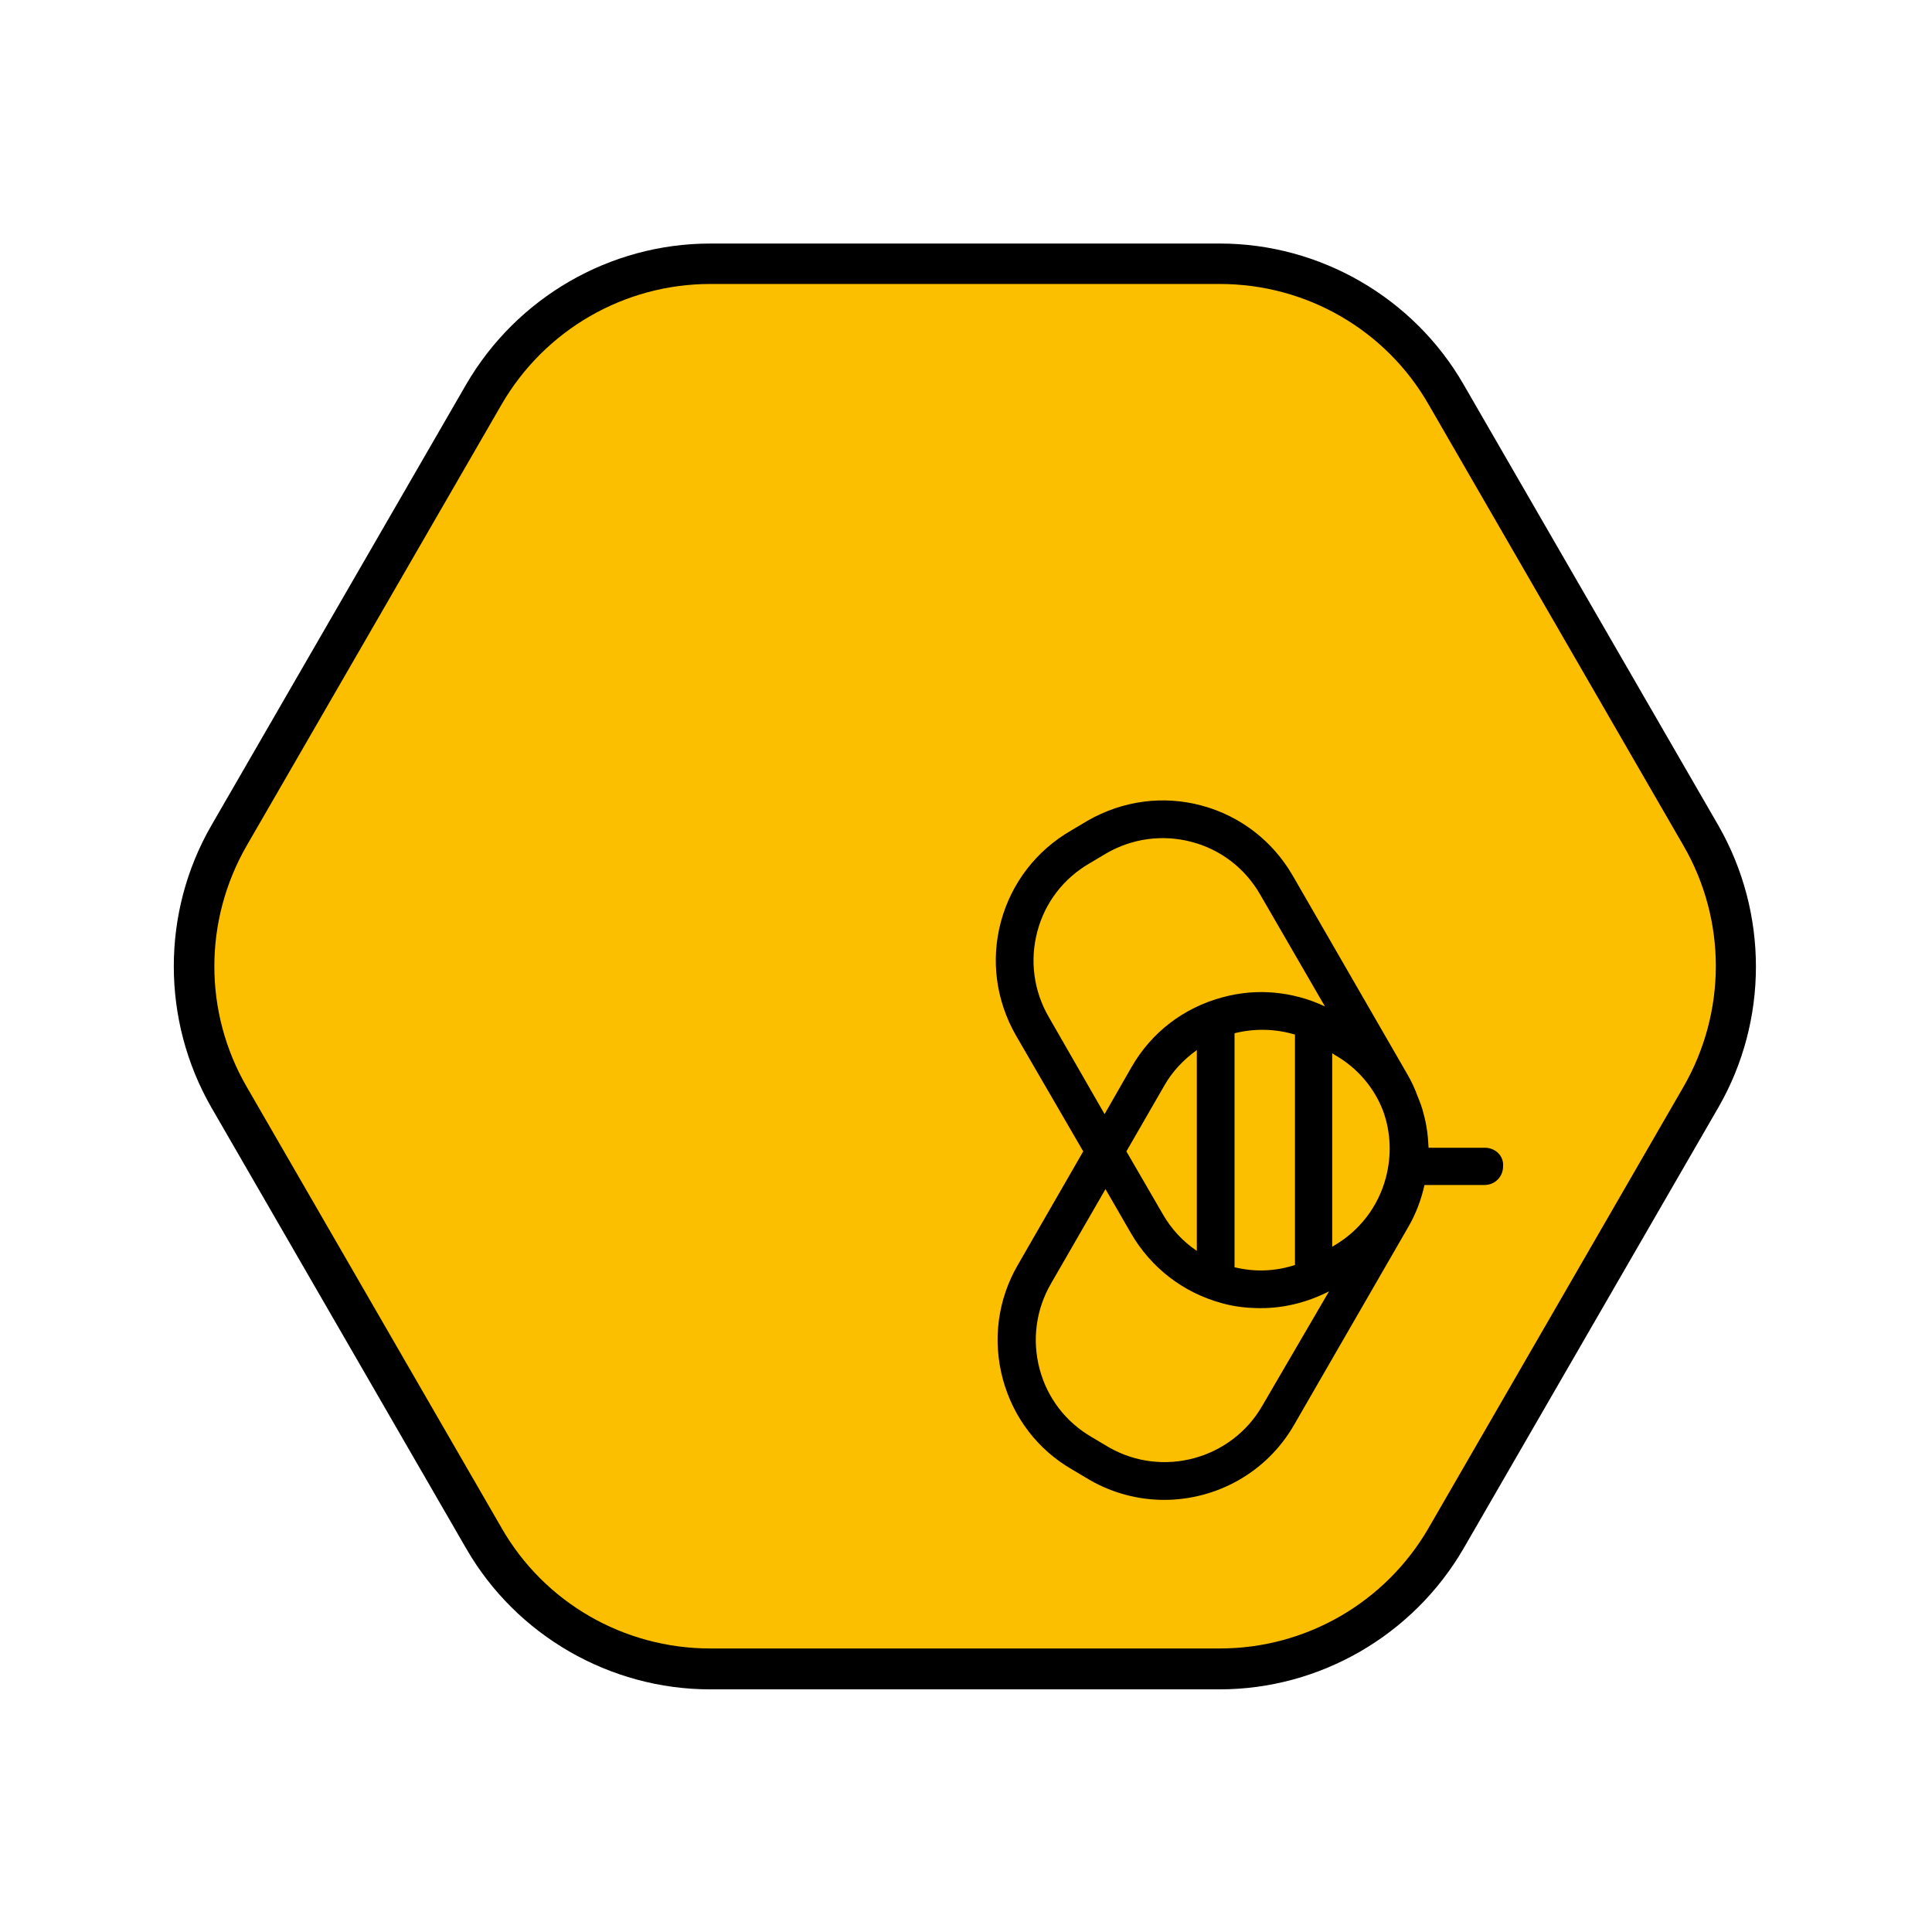
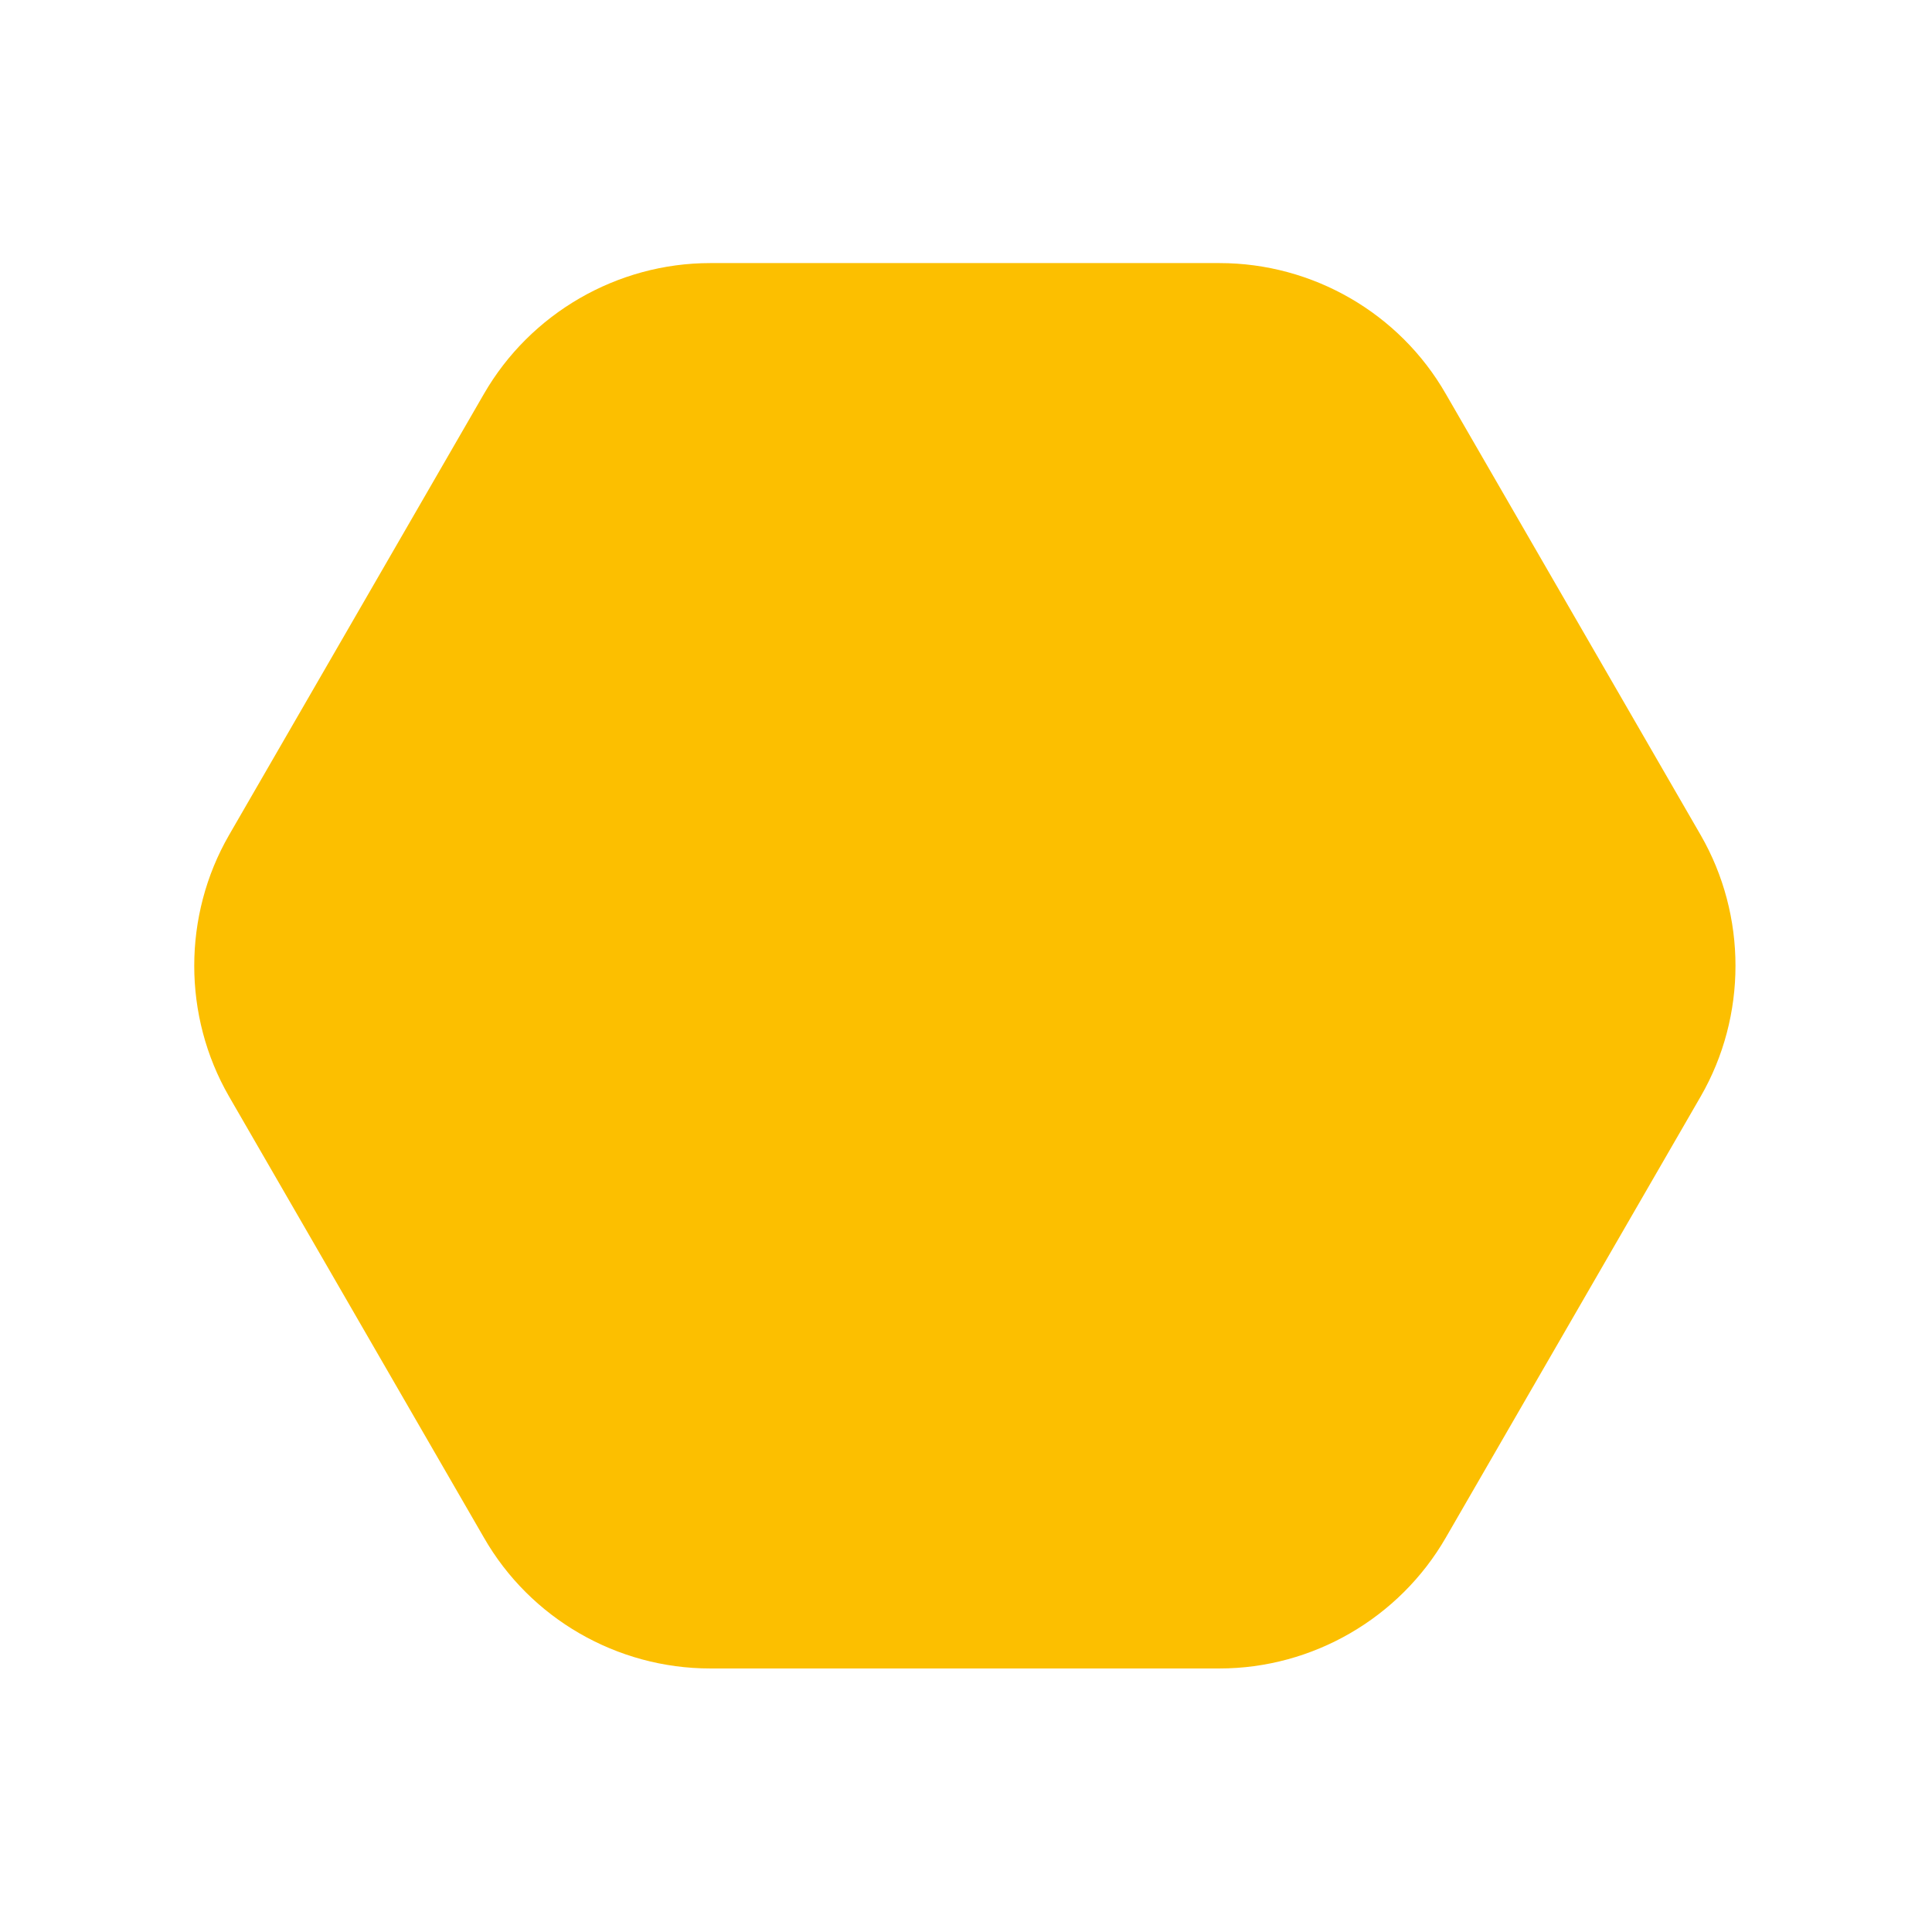
<svg xmlns="http://www.w3.org/2000/svg" version="1.1" id="Ebene_1" x="0px" y="0px" viewBox="0 0 425.2 425.2" style="enable-background:new 0 0 425.2 425.2;" xml:space="preserve">
  <style type="text/css">
	.st0{fill:#FCBF00;}
</style>
  <g>
    <path class="st0" d="M156.3,367.2c-20.5,0-39.6-11-49.8-28.8l-56.1-97.1c-10.2-17.7-10.2-39.8,0-57.5l56.1-97.1   c10.2-17.7,29.3-28.8,49.8-28.8h112.1c20.5,0,39.6,11,49.8,28.8l56.1,97.1c10.2,17.7,10.2,39.8,0,57.5l-56.1,97.1   c-10.2,17.7-29.3,28.8-49.8,28.8H156.3z" />
-     <path d="M268.5,62.5c19,0,36.5,10.1,45.9,26.5l56.1,97.1c9.5,16.4,9.5,36.6,0,53.1l-56.1,97.1c-9.5,16.4-27,26.5-45.9,26.5H156.3   c-19,0-36.5-10.1-45.9-26.5l-56.1-97.1c-9.5-16.4-9.5-36.6,0-53.1L110.4,89c9.5-16.4,27-26.5,45.9-26.5H268.5 M268.5,53.6H156.3   c-22.1,0-42.6,11.9-53.7,31l-56.1,97.1c-11,19.1-11,42.8,0,62l56.1,97.1c11,19.1,31.6,31,53.7,31h112.1c22.1,0,42.6-11.9,53.7-31   l56.1-97.1c11-19.1,11-42.8,0-62l-56.1-97.1C311.1,65.5,290.5,53.6,268.5,53.6L268.5,53.6z" />
  </g>
-   <path d="M326.8,252.6h-12.4c-0.1-2.5-0.4-5-1.1-7.5c-0.3-1.3-0.8-2.6-1.3-3.8c-0.6-1.7-1.4-3.4-2.4-5.1l-25.1-43.5  c-4.4-7.6-11.5-13.1-20-15.4c-8.5-2.3-17.4-1.1-25.1,3.3l-3.7,2.2c-7.6,4.4-13.1,11.5-15.4,20c-2.3,8.5-1.1,17.4,3.3,25.1l14.8,25.5  l-14.4,25c-4.4,7.6-5.6,16.5-3.3,25.1c2.3,8.5,7.7,15.6,15.4,20l3.7,2.2c0,0,0,0,0,0c5.2,3,10.9,4.4,16.4,4.4  c11.4,0,22.5-5.9,28.6-16.5l25.1-43.5c1.7-2.9,2.9-6.1,3.6-9.3h13.2c2.3,0,4.1-1.8,4.1-4.1C331,254.4,329.1,252.6,326.8,252.6z   M263.4,275.3c-3.1-2.1-5.6-4.8-7.5-8.1l-8-13.8l8.3-14.4c1.8-3.2,4.3-5.8,7.2-7.9V275.3z M271.7,278.8v-51.4c4.4-1.1,9-1,13.3,0.3  v50.7c-4.3,1.4-8.8,1.6-13.3,0.5C271.6,278.9,271.7,278.9,271.7,278.8z M293.2,231.8l0.6,0.4c4.9,2.8,8.6,7.1,10.6,12.3  c1.7,4.7,1.9,9.8,0.6,14.7c-1.7,6.4-5.8,11.7-11.5,15l-0.3,0.2V231.8z M230.8,223.8c-3.3-5.7-4.2-12.4-2.5-18.8s5.8-11.7,11.5-15  l3.7-2.2c5.7-3.3,12.4-4.2,18.8-2.5c6.4,1.7,11.7,5.8,15,11.5l14.3,24.7c-7-3.3-15-4.1-22.6-2c-8.5,2.3-15.6,7.7-20,15.4l-5.9,10.3  L230.8,223.8z M277.8,309.4c-6.8,11.8-22,15.9-33.8,9.1l-3.7-2.2c-5.7-3.3-9.8-8.6-11.5-15c-1.7-6.4-0.8-13.1,2.5-18.8l12-20.8  l5.6,9.7c4.4,7.6,11.5,13.1,20,15.4c2.8,0.8,5.7,1.1,8.6,1.1c5.2,0,10.3-1.3,15-3.7L277.8,309.4z" />
</svg>